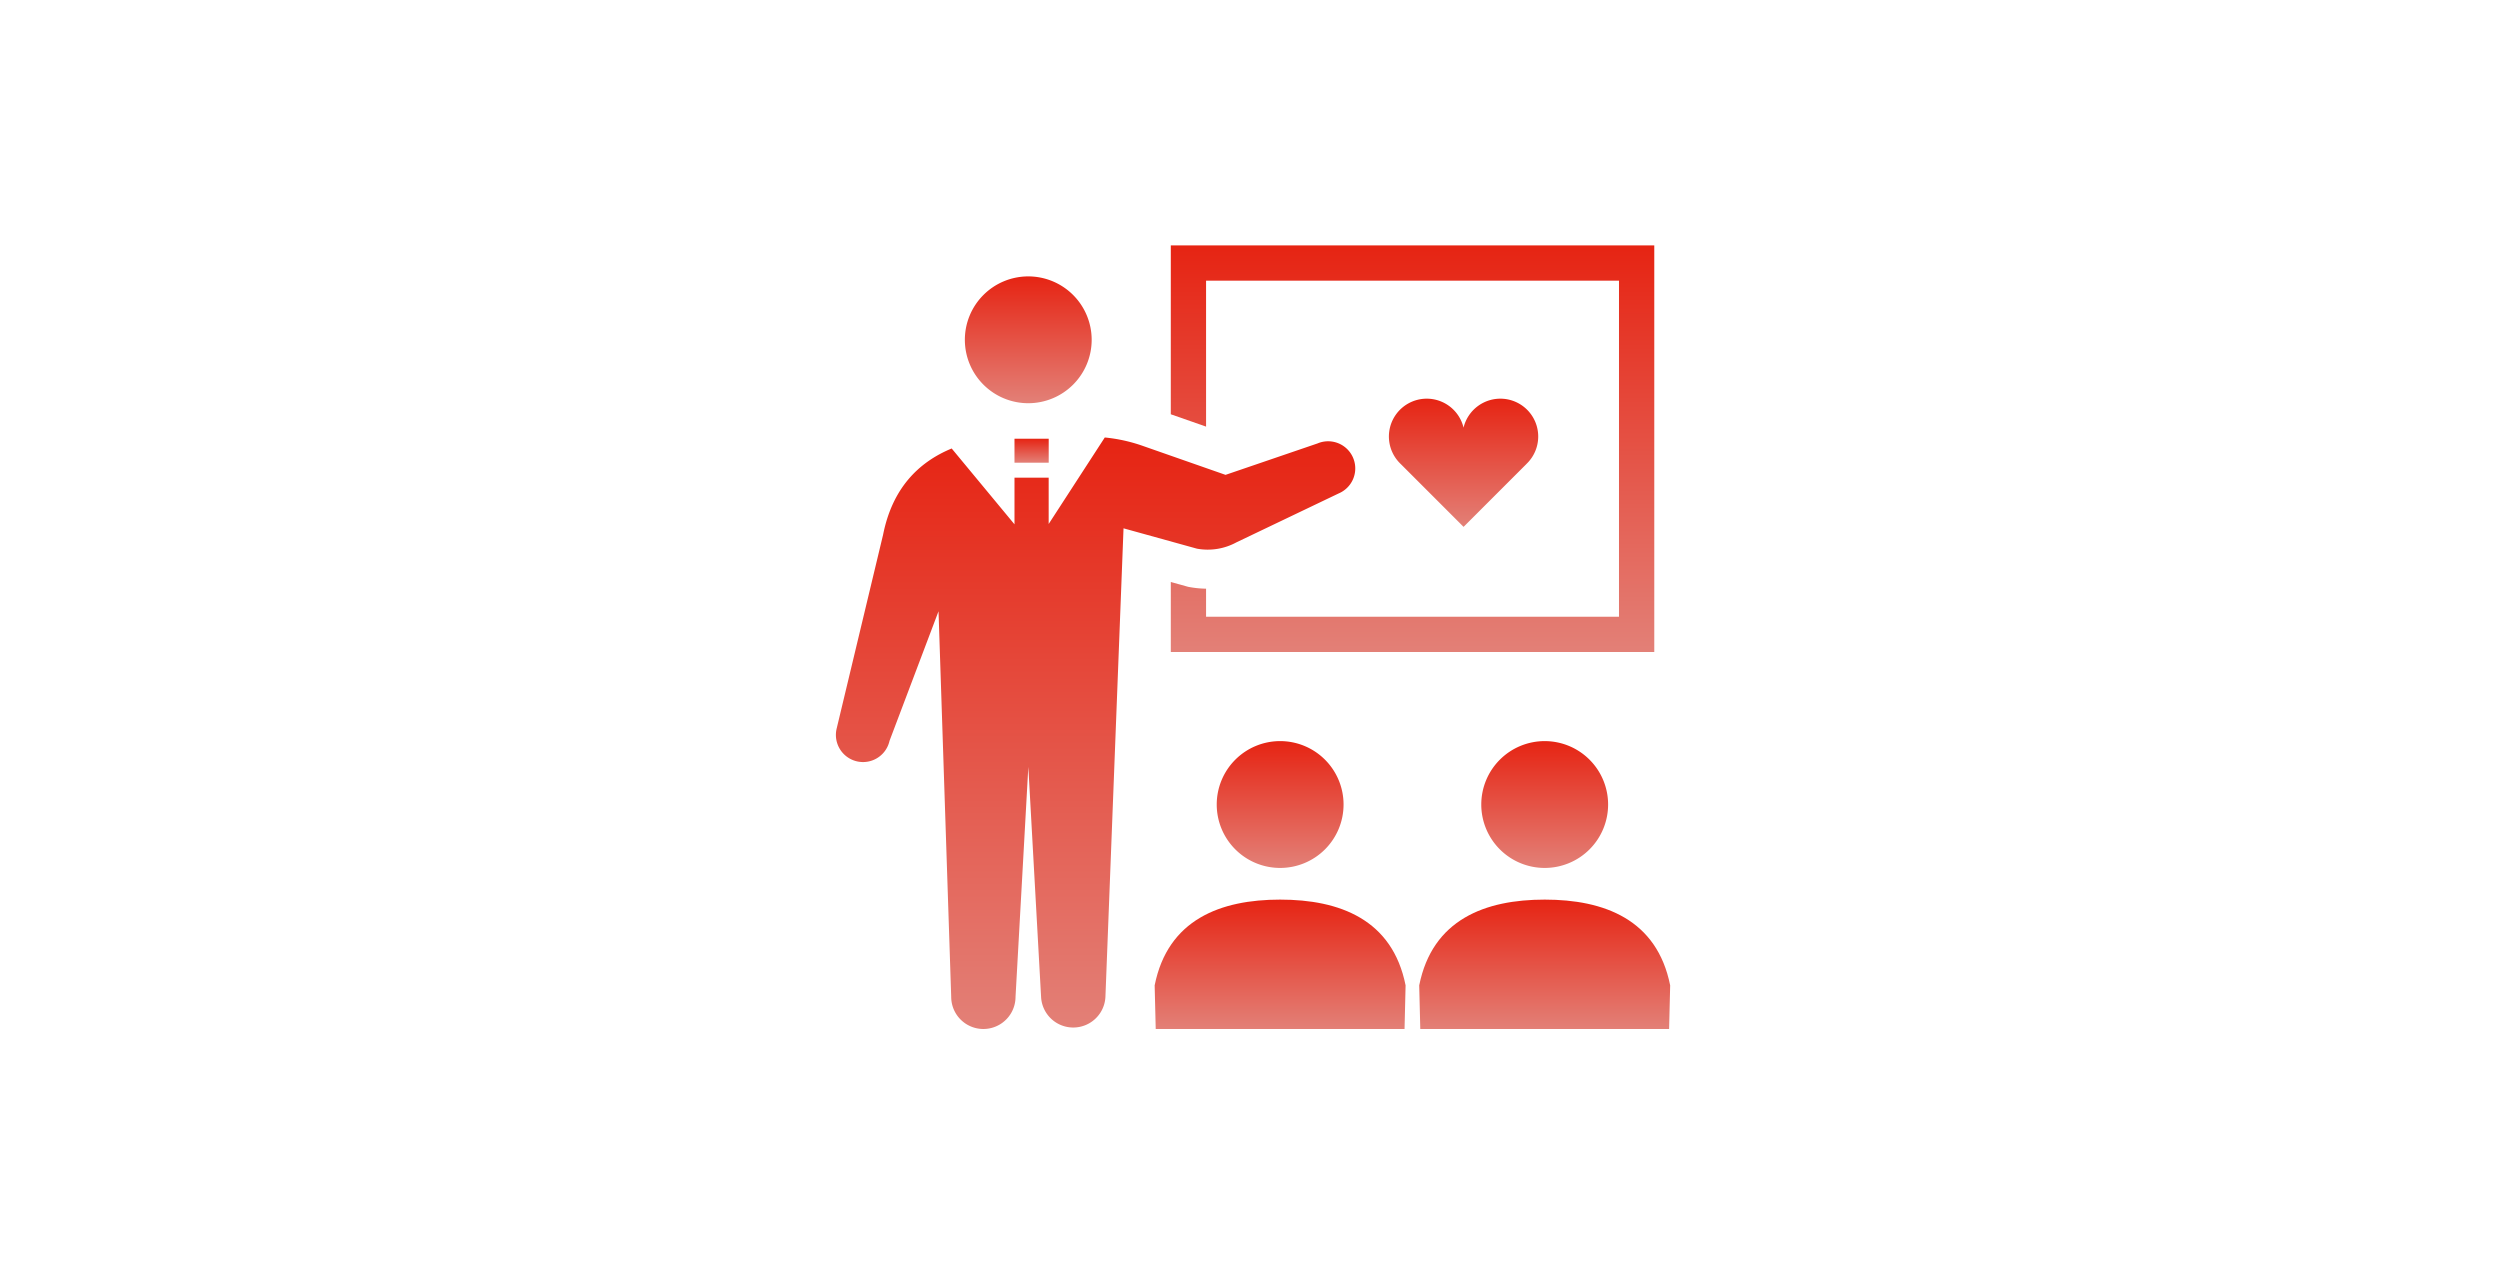
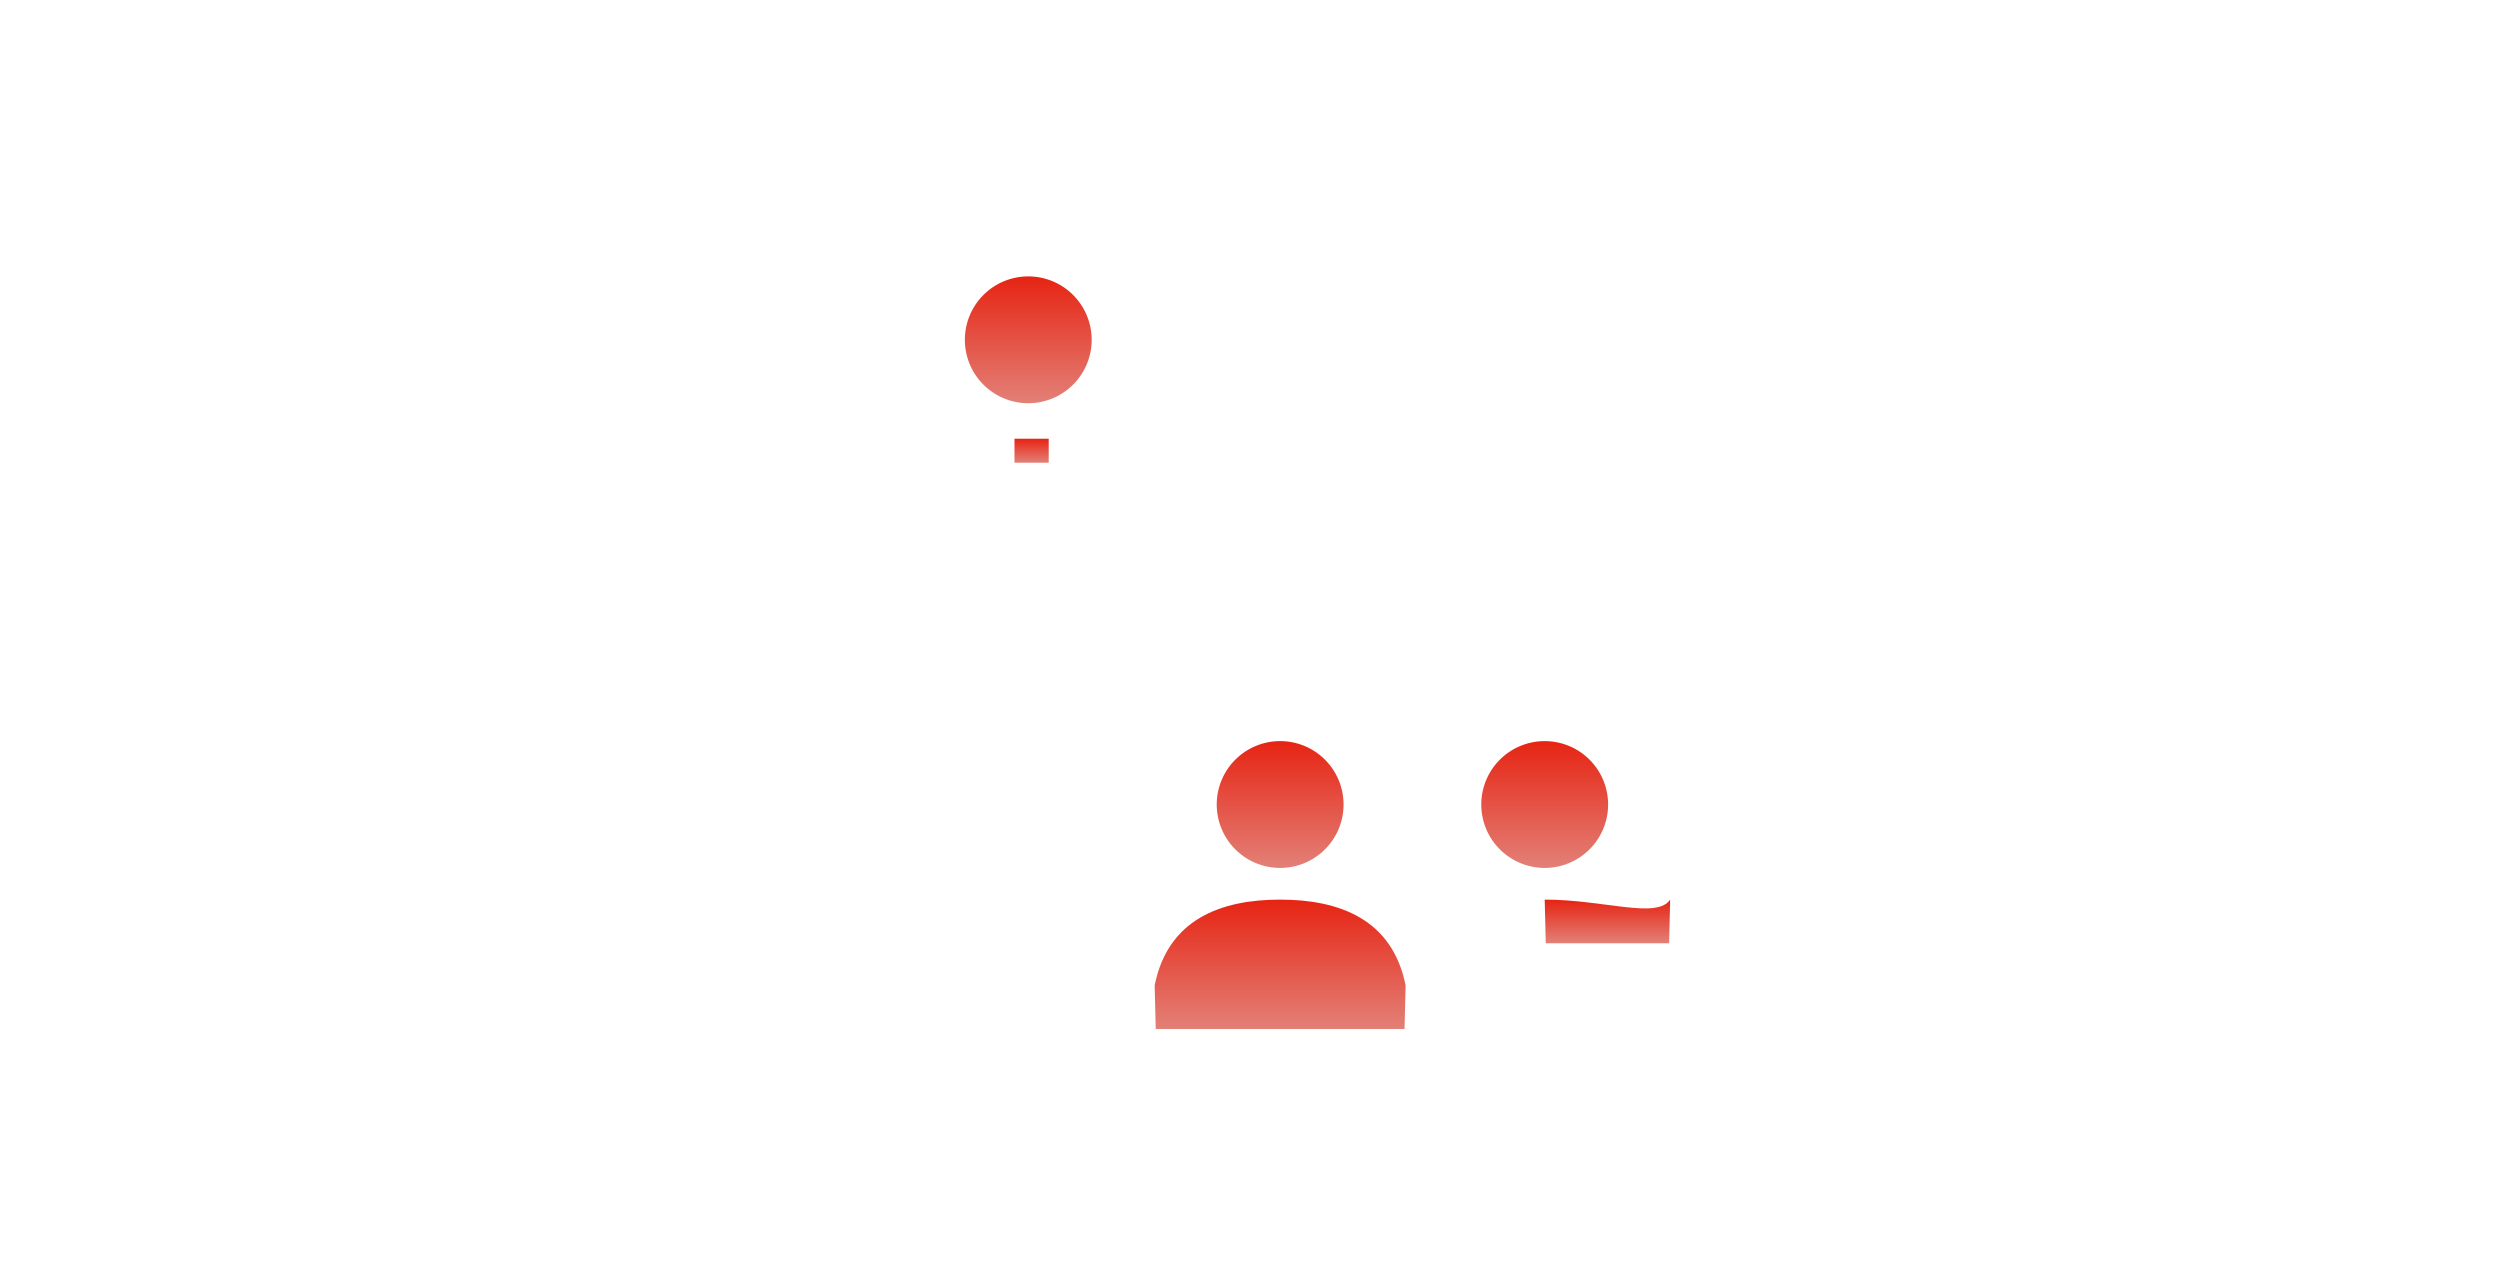
<svg xmlns="http://www.w3.org/2000/svg" width="326" height="166" viewBox="0 0 326 166">
  <defs>
    <linearGradient id="linear-gradient" x1="0.5" x2="0.5" y2="1" gradientUnits="objectBoundingBox">
      <stop offset="0" stop-color="#e62413" />
      <stop offset="1" stop-color="#e38077" />
    </linearGradient>
  </defs>
  <g id="グループ_6582" data-name="グループ 6582" transform="translate(-874 -2828)">
-     <rect id="長方形_528" data-name="長方形 528" width="326" height="166" transform="translate(874 2828)" fill="#fff" />
    <g id="グループ_6105" data-name="グループ 6105" transform="translate(0 -762)">
      <g id="プレゼンテーションアイコン" transform="translate(983 3606.45)">
        <path id="パス_5374" data-name="パス 5374" d="M87.4,51.1a8.268,8.268,0,1,0-8.269-8.266A8.267,8.267,0,0,0,87.4,51.1Z" transform="translate(-62.313 -14.971)" fill="url(#linear-gradient)" />
-         <path id="パス_5375" data-name="パス 5375" d="M210.135,20.148H263.98V63.974H210.135V60.314a12.944,12.944,0,0,1-2.1-.2l-.226-.041-2.272-.629v9.127h63.045V15.55H205.536V37.572l4.6,1.608Z" transform="translate(-161.864 0)" fill="url(#linear-gradient)" />
        <path id="パス_5376" data-name="パス 5376" d="M233.724,328.04a8.269,8.269,0,1,0,8.27-8.268A8.268,8.268,0,0,0,233.724,328.04Z" transform="translate(-184.062 -239.581)" fill="url(#linear-gradient)" />
        <path id="パス_5377" data-name="パス 5377" d="M212,417.042c-7.755,0-14.644,2.586-16.361,11.184l.138,5.689h32.447l.136-5.689C226.645,419.628,219.756,417.042,212,417.042Z" transform="translate(-154.071 -316.183)" fill="url(#linear-gradient)" />
        <path id="パス_5378" data-name="パス 5378" d="M396.079,328.04a8.269,8.269,0,1,0,8.269-8.268A8.269,8.269,0,0,0,396.079,328.04Z" transform="translate(-311.92 -239.581)" fill="url(#linear-gradient)" />
-         <path id="パス_5379" data-name="パス 5379" d="M374.357,417.042c-7.755,0-14.644,2.586-16.362,11.184l.138,5.689H390.58l.138-5.689C389,419.628,382.111,417.042,374.357,417.042Z" transform="translate(-281.928 -316.183)" fill="url(#linear-gradient)" />
-         <path id="パス_5380" data-name="パス 5380" d="M52.222,147.123l13.343-6.384a3.539,3.539,0,0,0-2.755-6.52l-12,4.1-10.855-3.8a20.885,20.885,0,0,0-4.891-1.074l-7.317,11.28v-6.039H23.29v6.082L15.1,134.88C10.689,136.7,7.35,140.151,6.16,146.1L.086,171.46A3.539,3.539,0,1,0,6.995,173l6.389-16.894,1.653,50.276a4.194,4.194,0,0,0,8.389,0L25.094,176.4l1.663,29.981a4.2,4.2,0,0,0,8.391,0l2.36-61.091,9.577,2.654A7.82,7.82,0,0,0,52.222,147.123Z" transform="translate(0 -92.847)" fill="url(#linear-gradient)" />
+         <path id="パス_5379" data-name="パス 5379" d="M374.357,417.042l.138,5.689H390.58l.138-5.689C389,419.628,382.111,417.042,374.357,417.042Z" transform="translate(-281.928 -316.183)" fill="url(#linear-gradient)" />
        <rect id="長方形_649" data-name="長方形 649" width="4.461" height="3.127" transform="translate(23.29 40.76)" fill="url(#linear-gradient)" />
      </g>
      <g id="ハートのアイコン素材_1" data-name="ハートのアイコン素材 1" transform="translate(1055.113 3605.766)">
-         <path id="パス_5381" data-name="パス 5381" d="M18.025,37.667A4.938,4.938,0,0,0,9.734,40a4.936,4.936,0,1,0-8.29,4.646l8.29,8.291,8.291-8.291A4.936,4.936,0,0,0,18.025,37.667Z" transform="translate(0)" fill="url(#linear-gradient)" />
-       </g>
+         </g>
    </g>
  </g>
</svg>